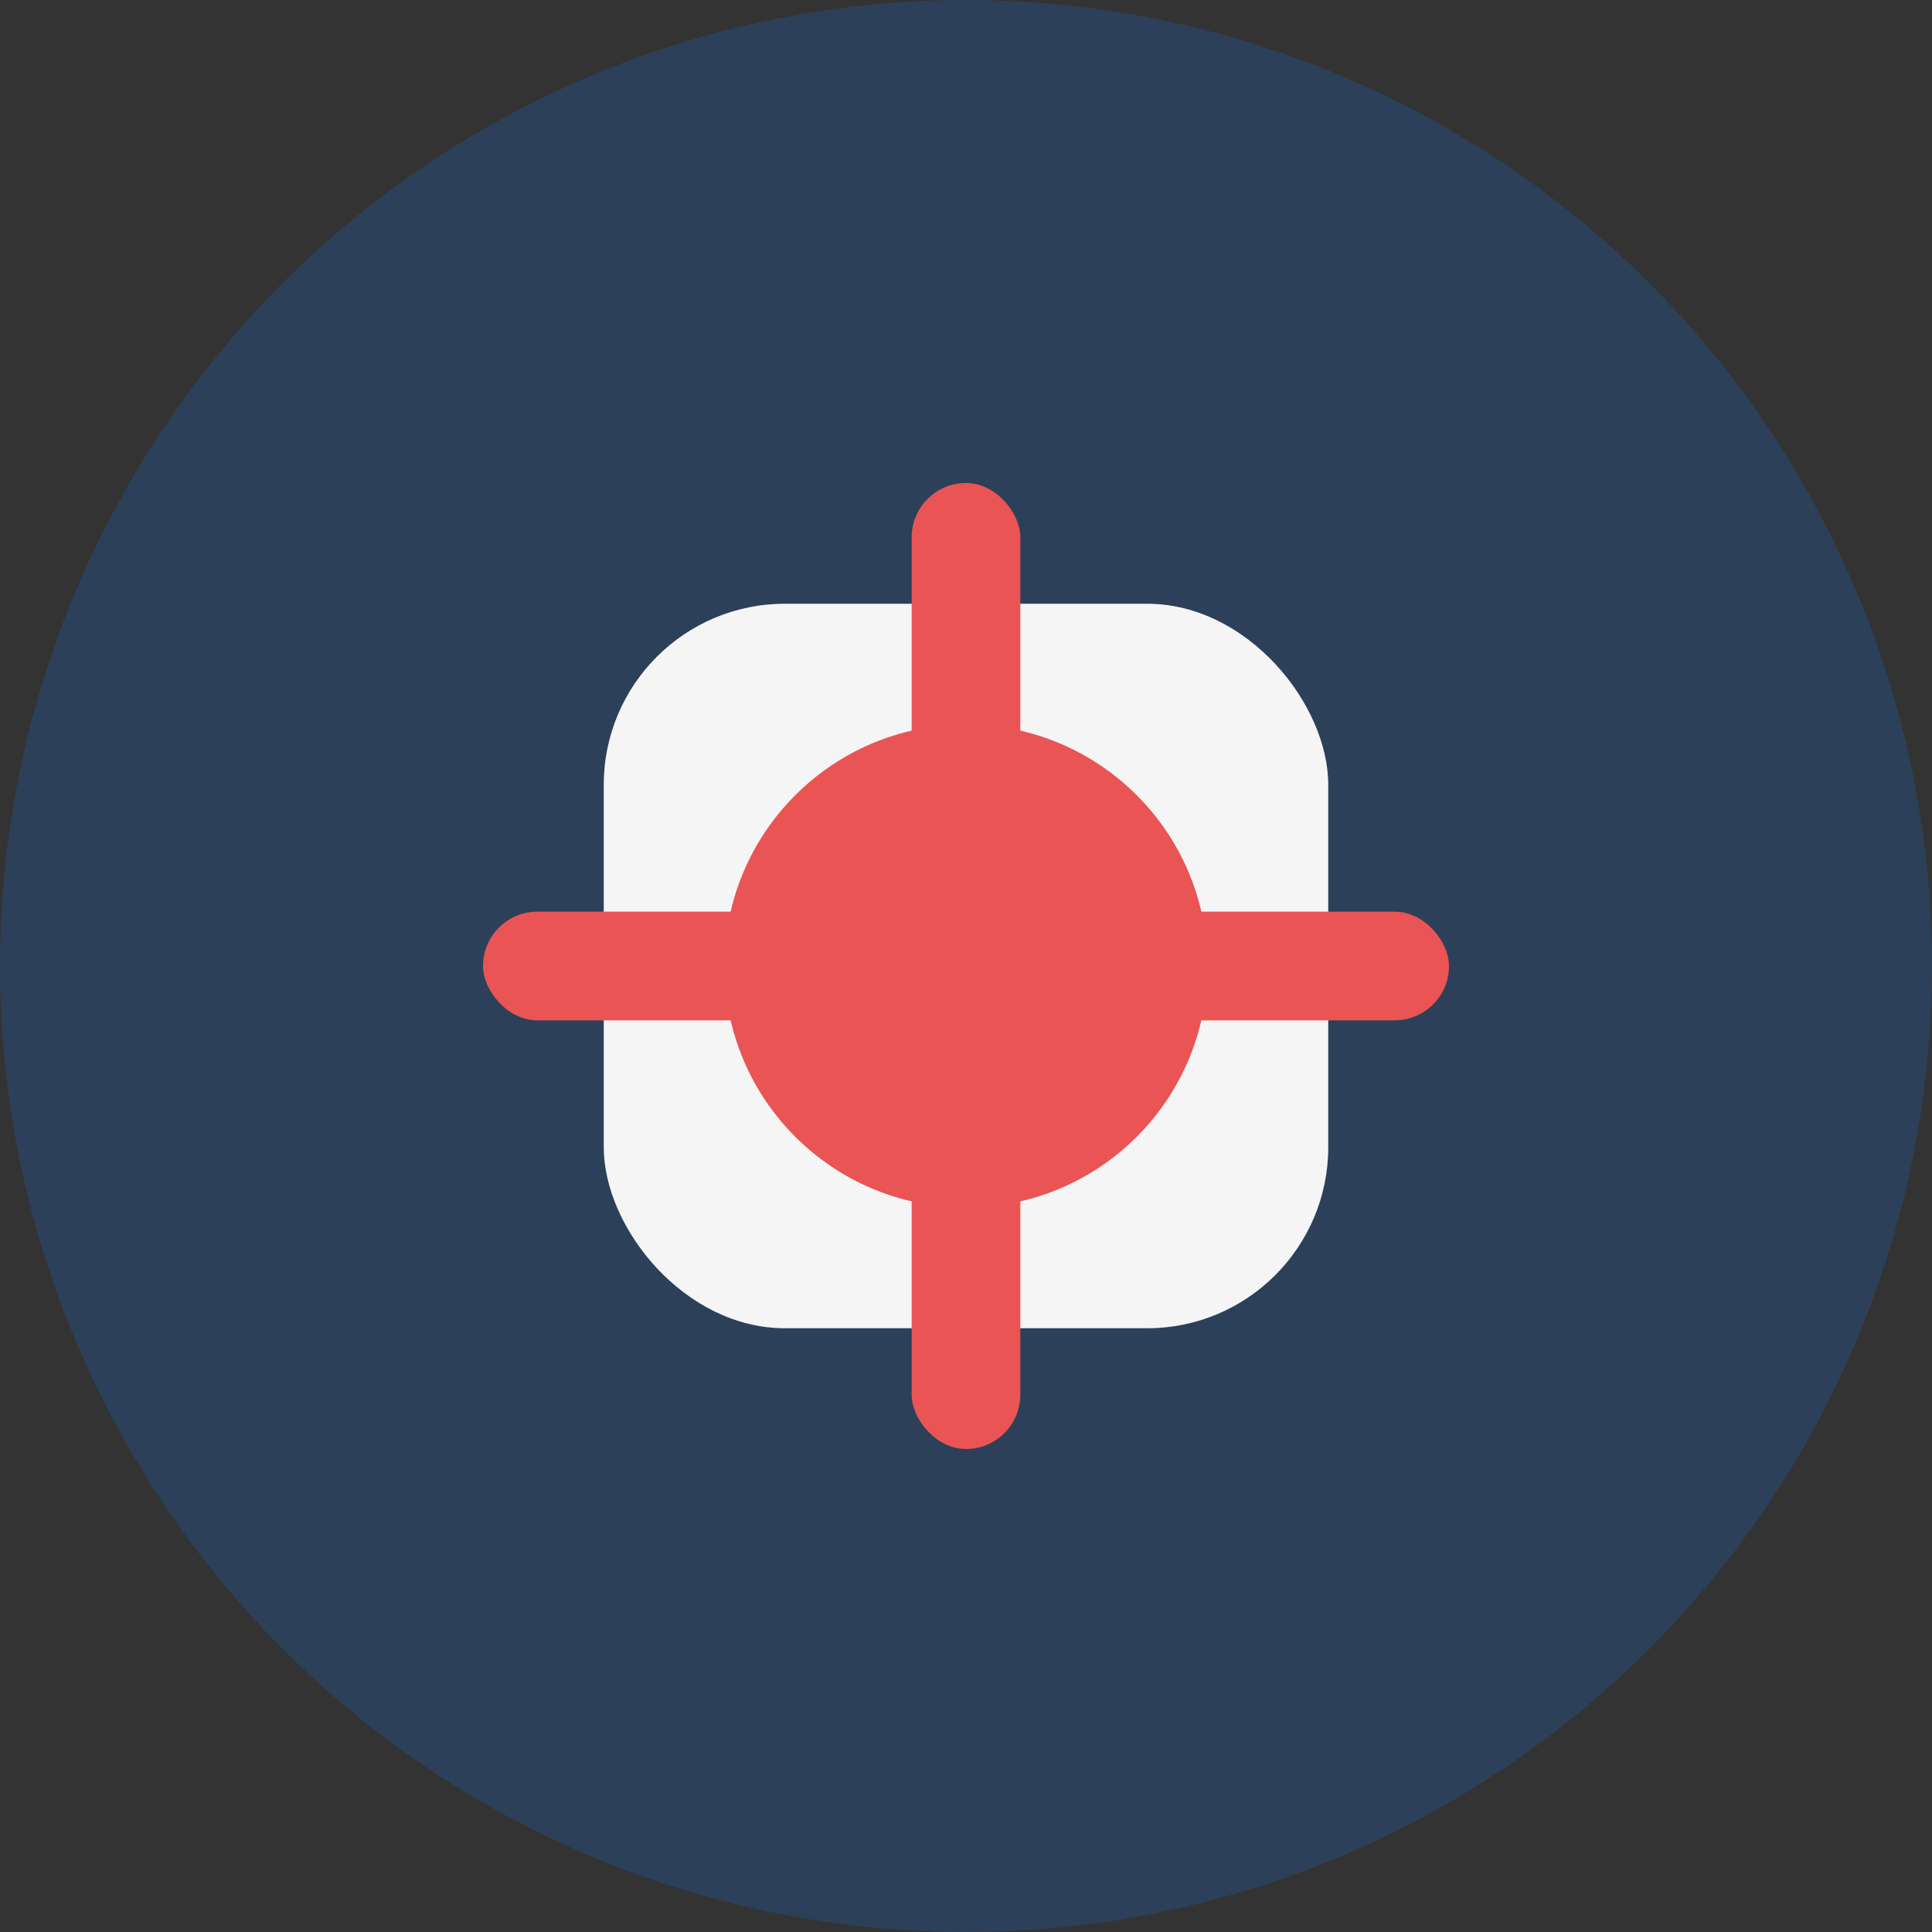
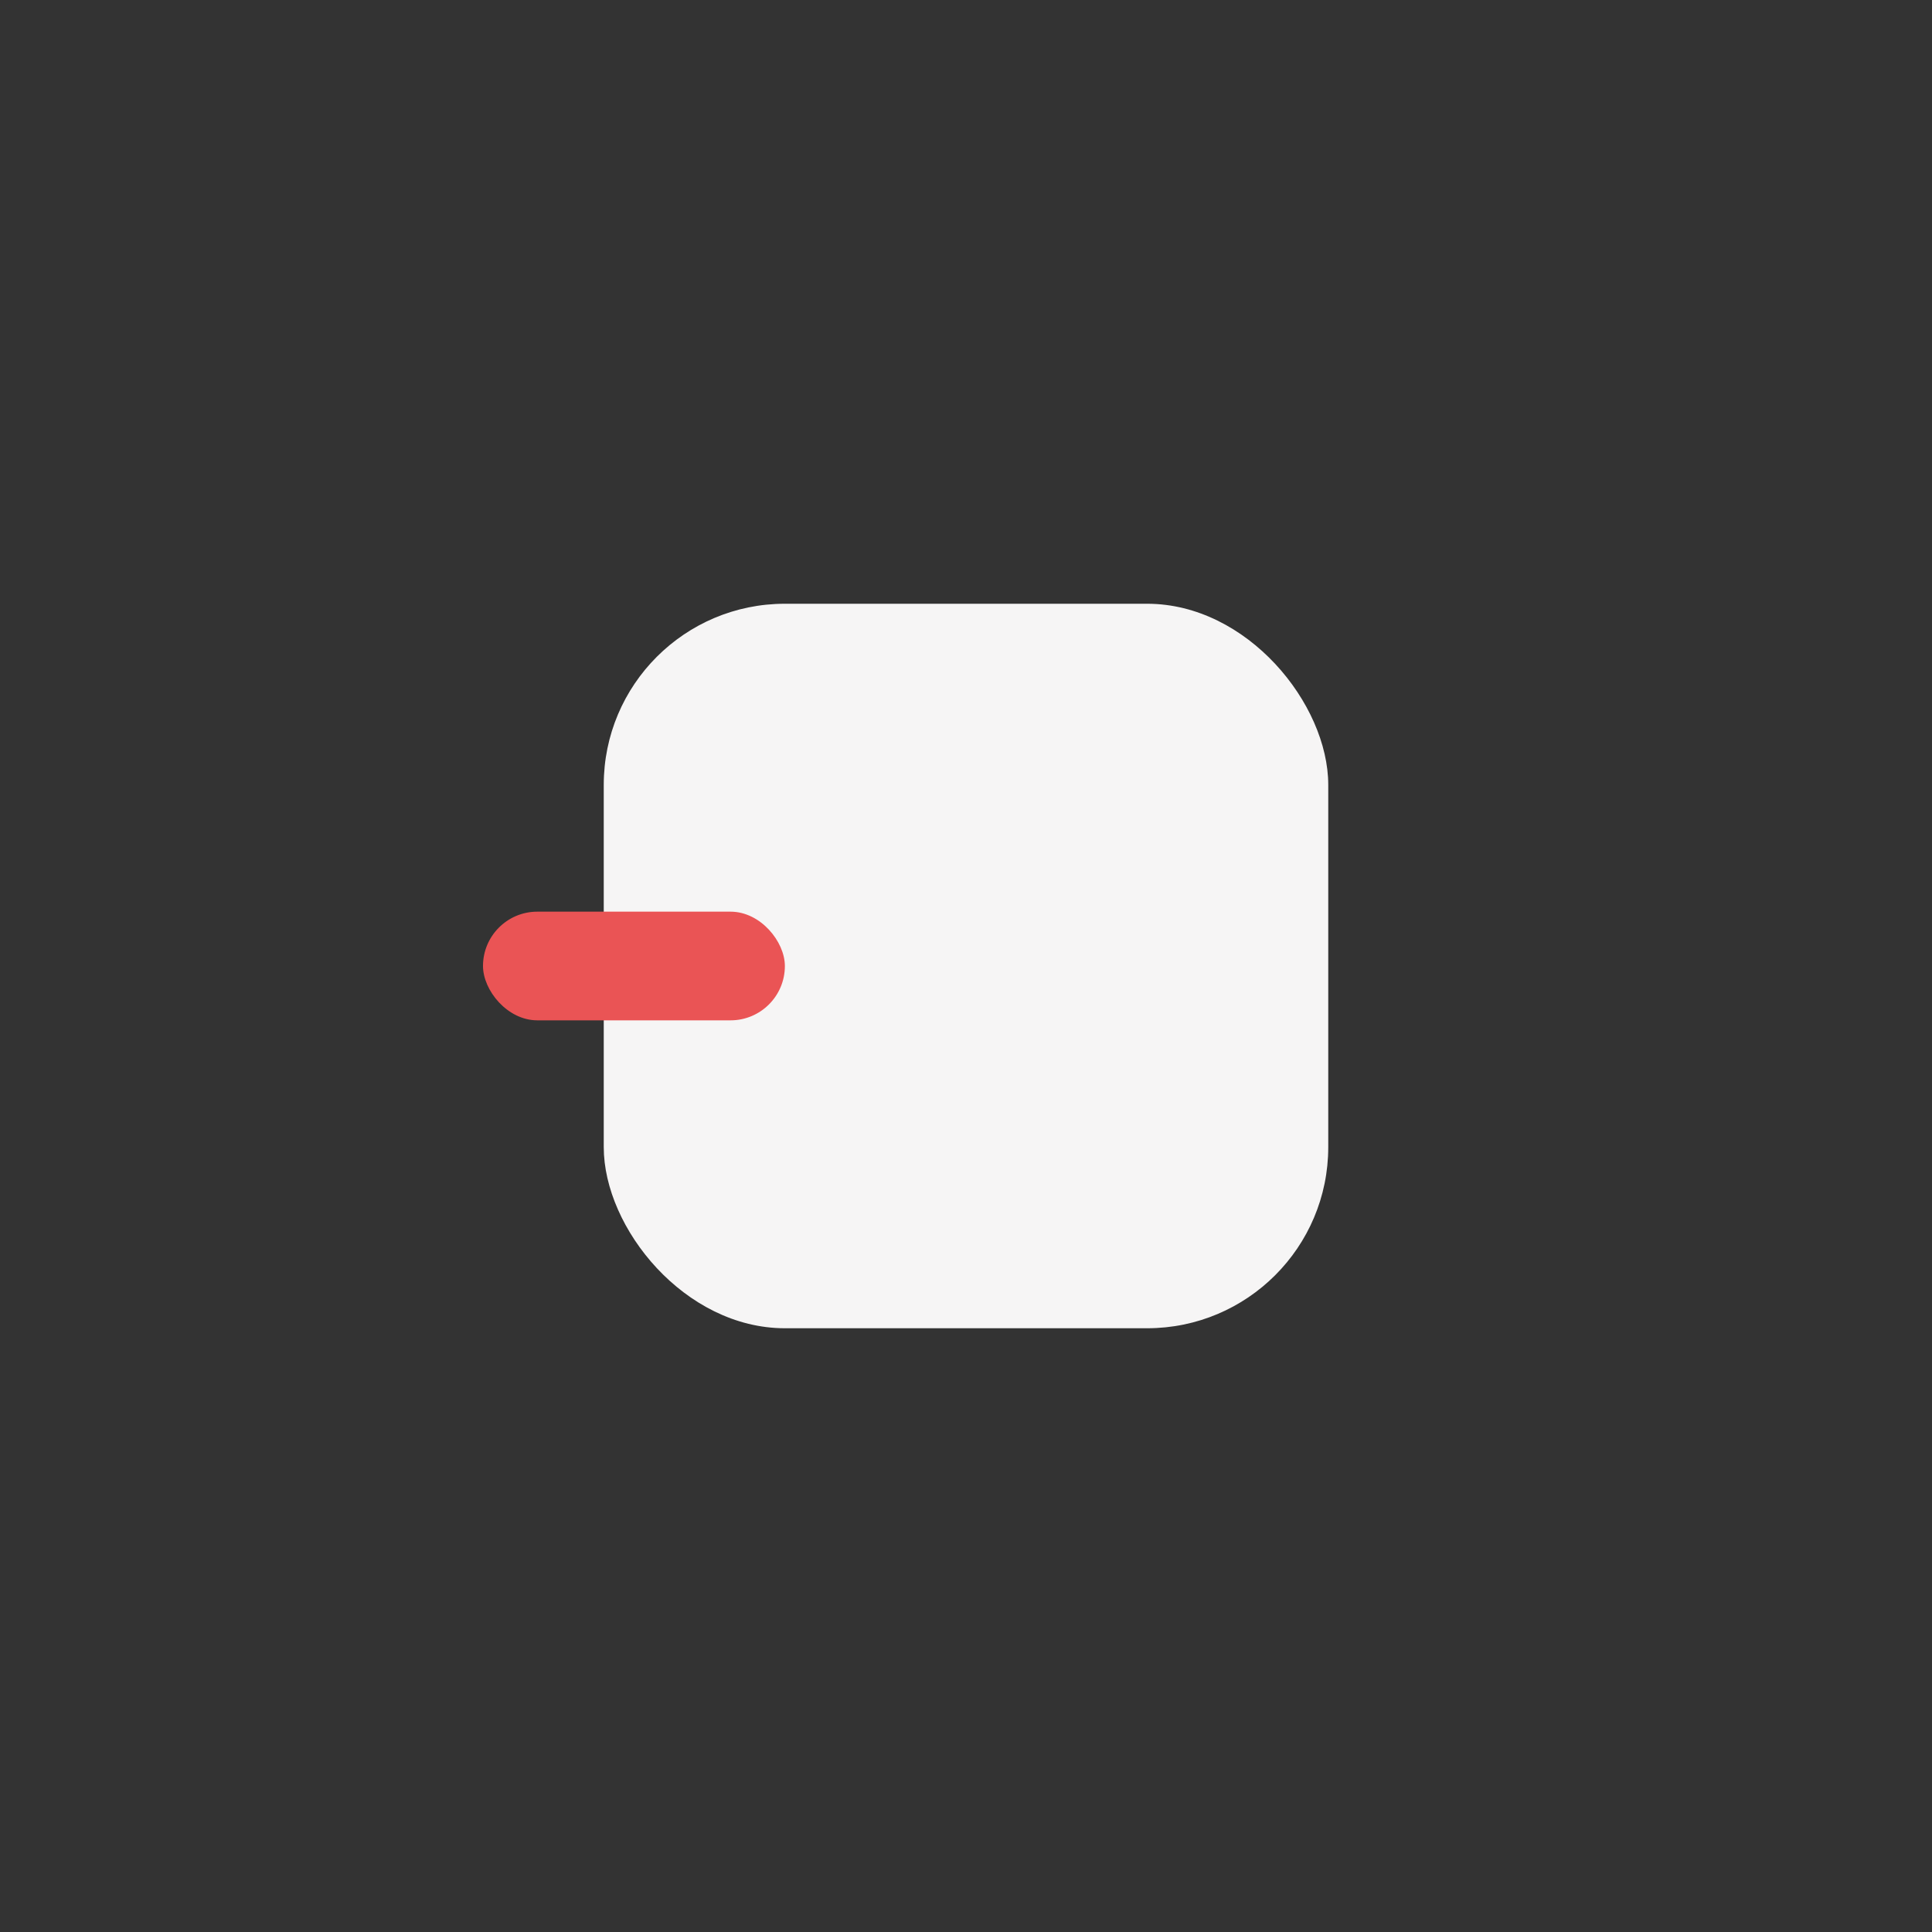
<svg xmlns="http://www.w3.org/2000/svg" width="32" height="32" viewBox="0 0 32 32">
  <rect x="0" y="0" width="32" height="32" fill="#333333" stroke="none" />
-   <circle cx="16" cy="16" r="16" fill="#2D4059" />
  <g>
    <rect x="10" y="10" width="12" height="12" rx="3" fill="#F6F5F5" />
-     <circle cx="16" cy="16" r="4" fill="#EA5455" />
-     <rect x="15.1" y="8" width="1.8" height="5" rx="0.9" fill="#EA5455" />
-     <rect x="15.1" y="19" width="1.8" height="5" rx="0.9" fill="#EA5455" />
    <rect x="8" y="15.1" width="5" height="1.8" rx="0.9" fill="#EA5455" />
-     <rect x="19" y="15.1" width="5" height="1.8" rx="0.9" fill="#EA5455" />
  </g>
</svg>